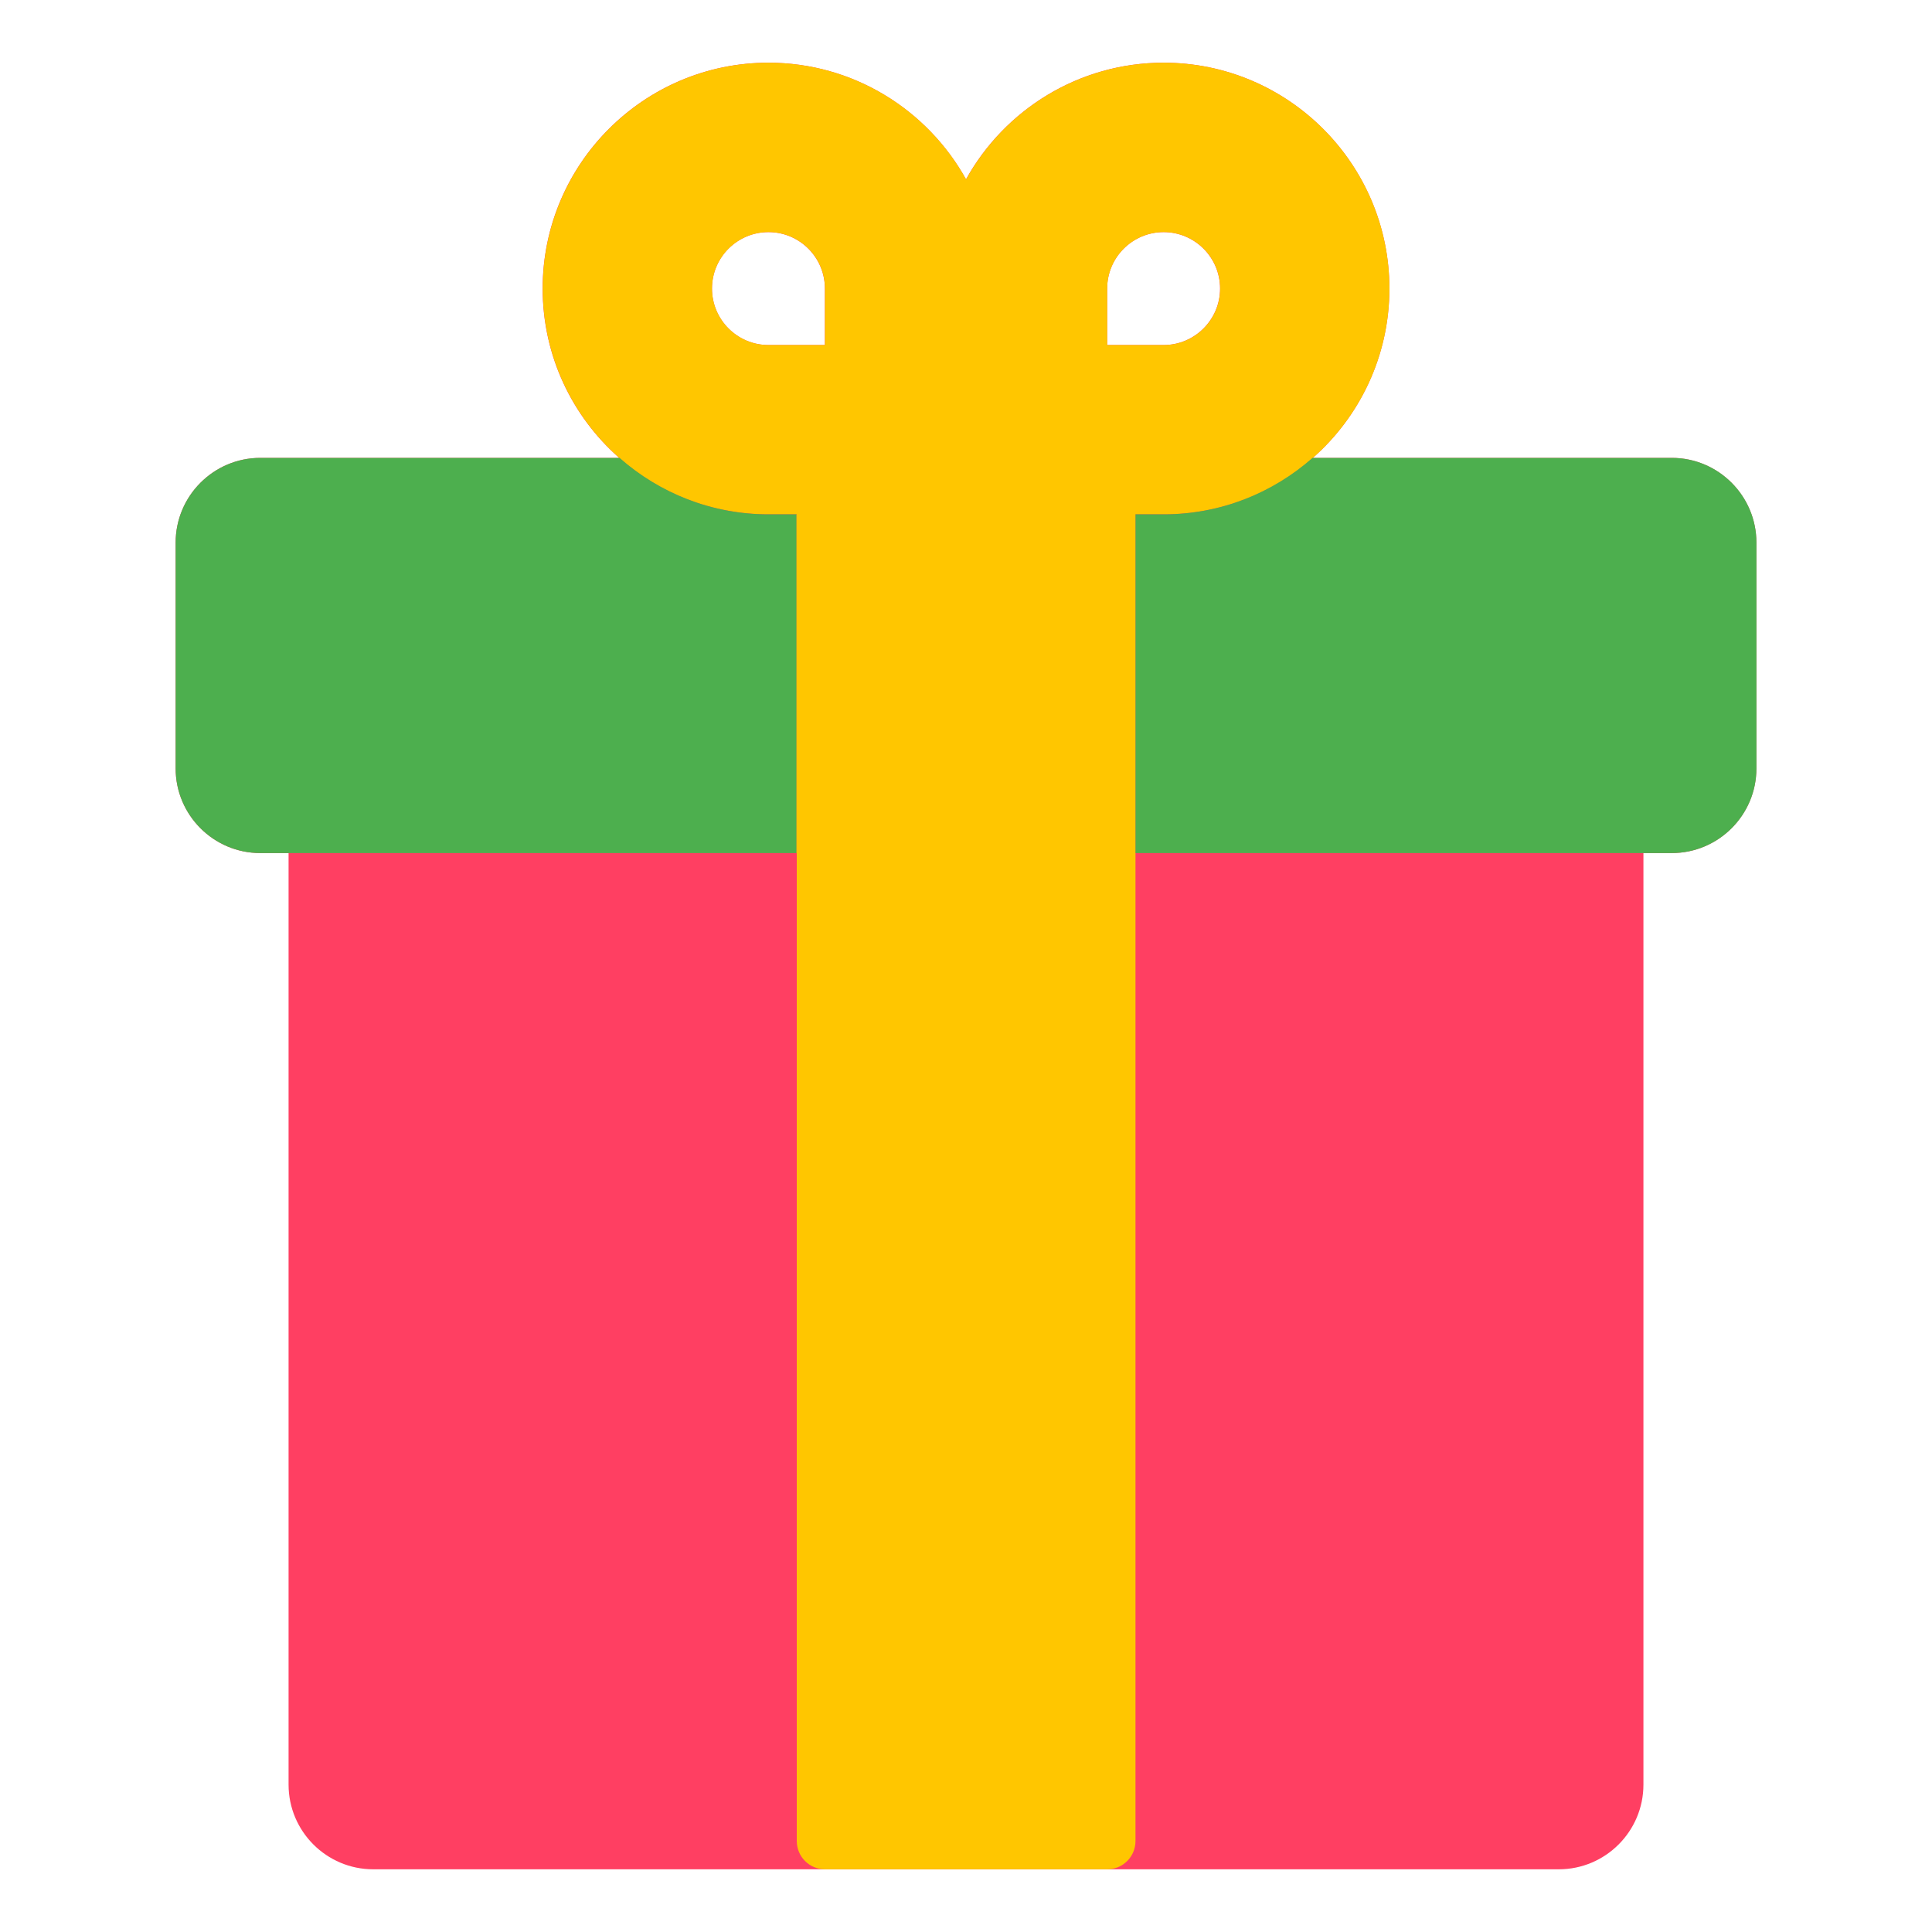
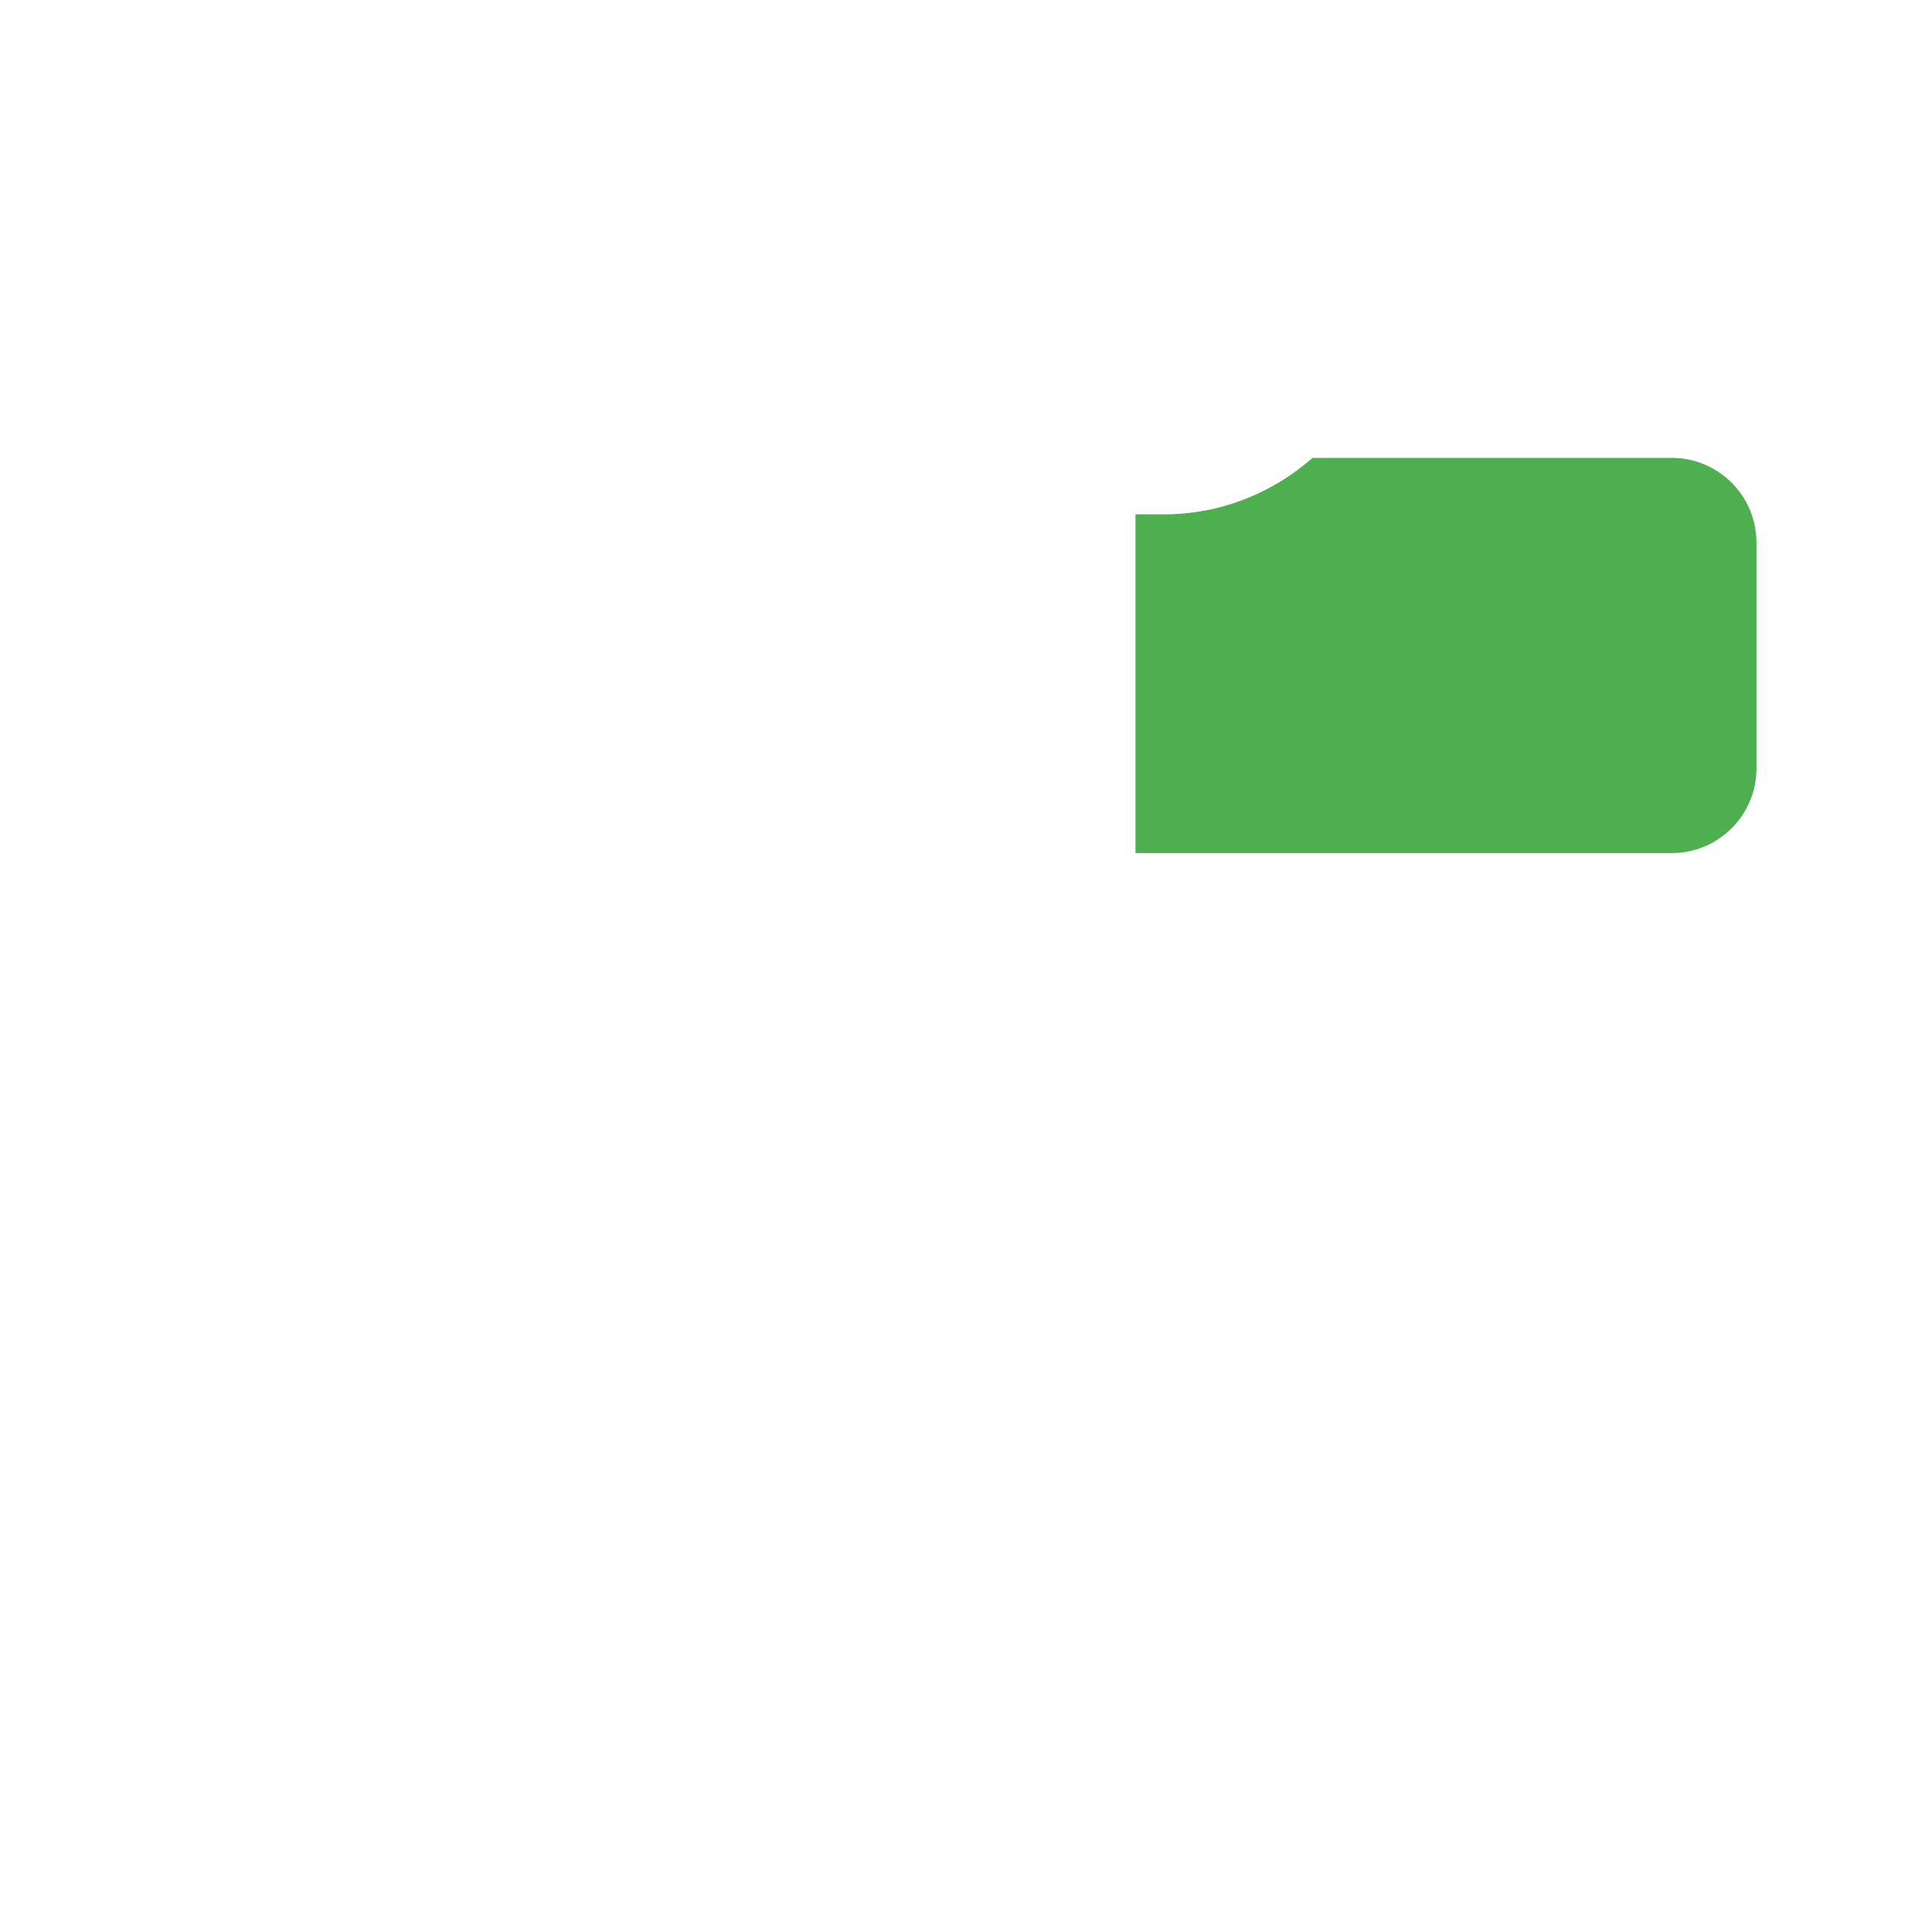
<svg xmlns="http://www.w3.org/2000/svg" width="22" height="22" viewBox="0 0 22 22" fill="none">
-   <path d="M19.036 5.214H14.949C15.484 4.743 15.821 4.053 15.821 3.286C15.821 1.868 14.668 0.714 13.25 0.714C12.283 0.714 11.439 1.251 11 2.042C10.561 1.251 9.717 0.714 8.75 0.714C7.332 0.714 6.179 1.868 6.179 3.286C6.179 4.053 6.516 4.743 7.051 5.214H2.964C2.433 5.214 2 5.647 2 6.179V8.75C2 9.282 2.433 9.714 2.964 9.714H3.286V20.322C3.286 20.853 3.718 21.286 4.25 21.286H17.75C18.282 21.286 18.714 20.853 18.714 20.322V9.714H19.036C19.567 9.714 20 9.282 20 8.75V6.179C20 5.647 19.567 5.214 19.036 5.214ZM12.607 3.286C12.607 2.931 12.896 2.643 13.25 2.643C13.604 2.643 13.893 2.931 13.893 3.286C13.893 3.64 13.604 3.929 13.25 3.929H12.607V3.286ZM8.75 2.643C9.105 2.643 9.393 2.931 9.393 3.286V3.929H8.75C8.395 3.929 8.107 3.64 8.107 3.286C8.107 2.931 8.395 2.643 8.75 2.643Z" fill="#FF3F62" />
-   <path d="M13.251 0.714C12.284 0.714 11.44 1.251 11.001 2.042C10.562 1.251 9.718 0.714 8.751 0.714C7.333 0.714 6.18 1.868 6.18 3.286C6.18 4.704 7.333 5.857 8.751 5.857H9.073V20.964C9.073 21.142 9.217 21.286 9.394 21.286H12.608C12.786 21.286 12.93 21.142 12.93 20.964V5.857H13.251C14.669 5.857 15.822 4.704 15.822 3.286C15.822 1.868 14.669 0.714 13.251 0.714ZM8.751 2.643C9.106 2.643 9.394 2.931 9.394 3.286V3.929H8.751C8.397 3.929 8.108 3.64 8.108 3.286C8.108 2.931 8.397 2.643 8.751 2.643ZM12.608 3.286C12.608 2.931 12.897 2.643 13.251 2.643C13.606 2.643 13.894 2.931 13.894 3.286C13.894 3.64 13.606 3.929 13.251 3.929H12.608V3.286Z" fill="#FFC600" />
-   <path d="M8.75 5.857C8.1 5.857 7.508 5.613 7.055 5.214H2.964C2.433 5.214 2 5.647 2 6.179V8.75C2 9.282 2.433 9.714 2.964 9.714H9.071V5.857H8.75Z" fill="#4DAF4E" />
  <path d="M19.037 5.214H14.946C14.493 5.613 13.901 5.857 13.251 5.857H12.93V9.714H19.037C19.569 9.714 20.001 9.282 20.001 8.75V6.179C20.001 5.647 19.569 5.214 19.037 5.214Z" fill="#4DAF4E" />
-   <path d="M9.07 5.857H12.928V9.714H9.07V5.857Z" fill="#FFC600" />
</svg>